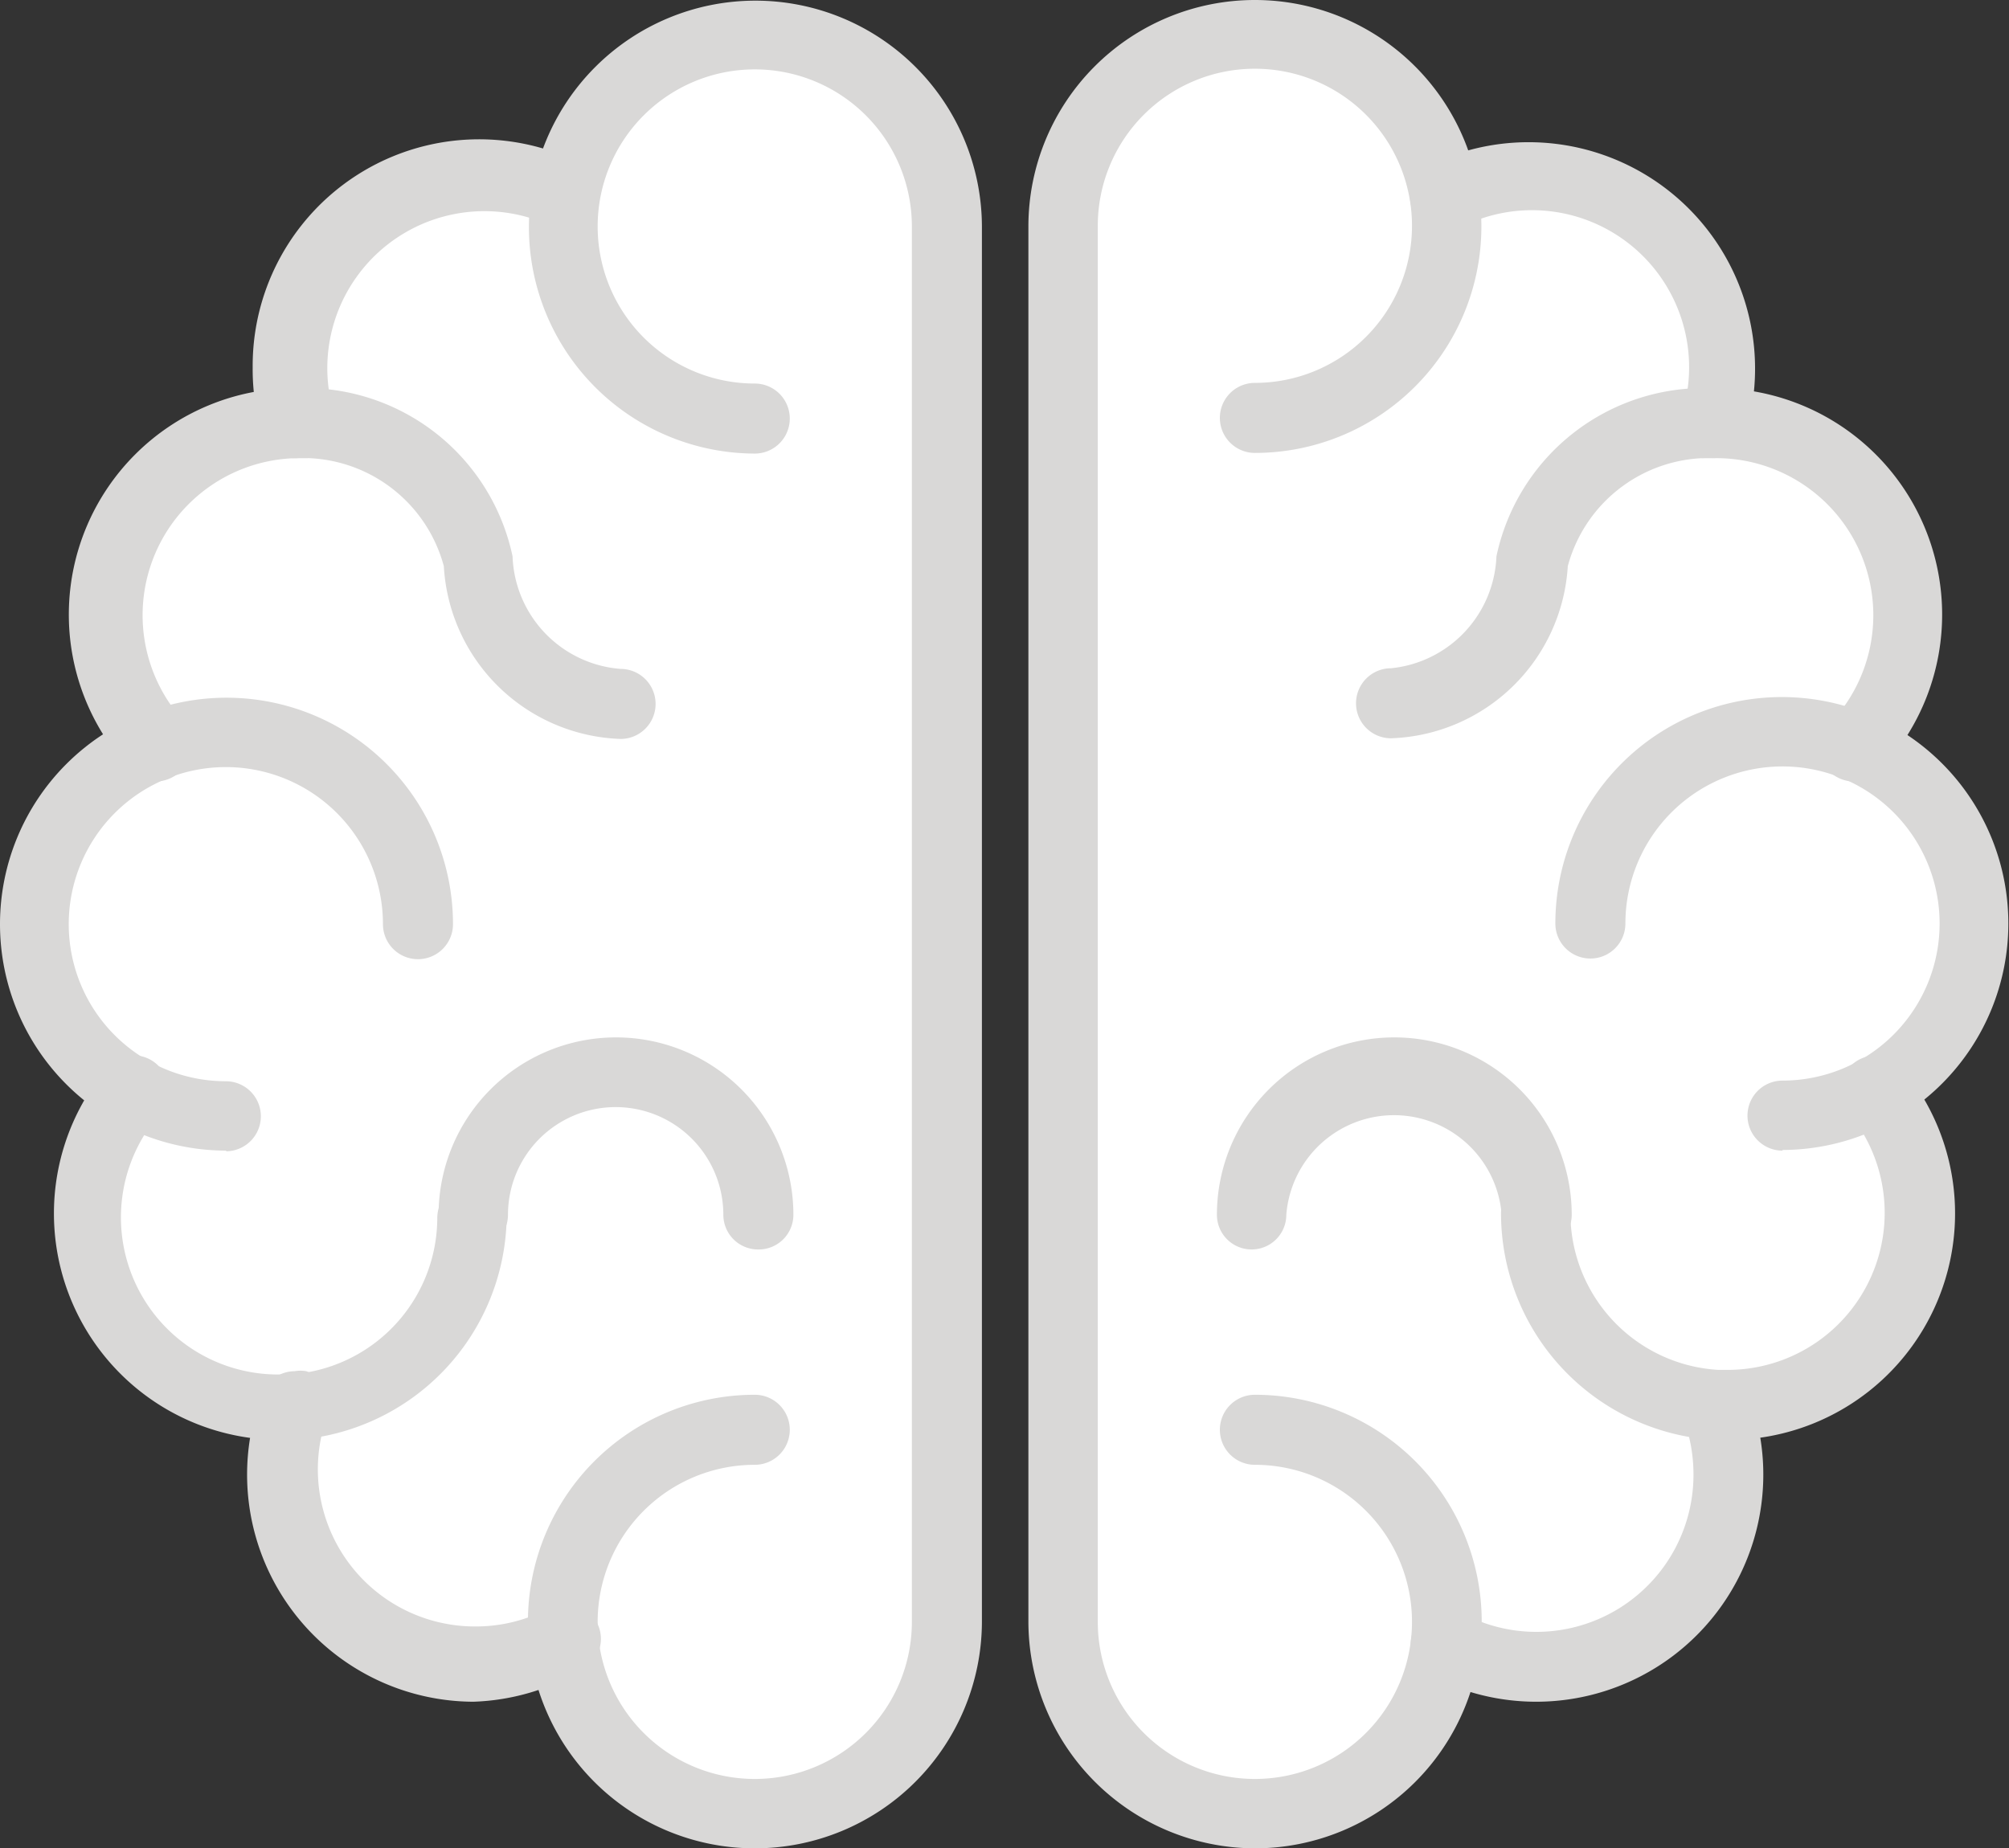
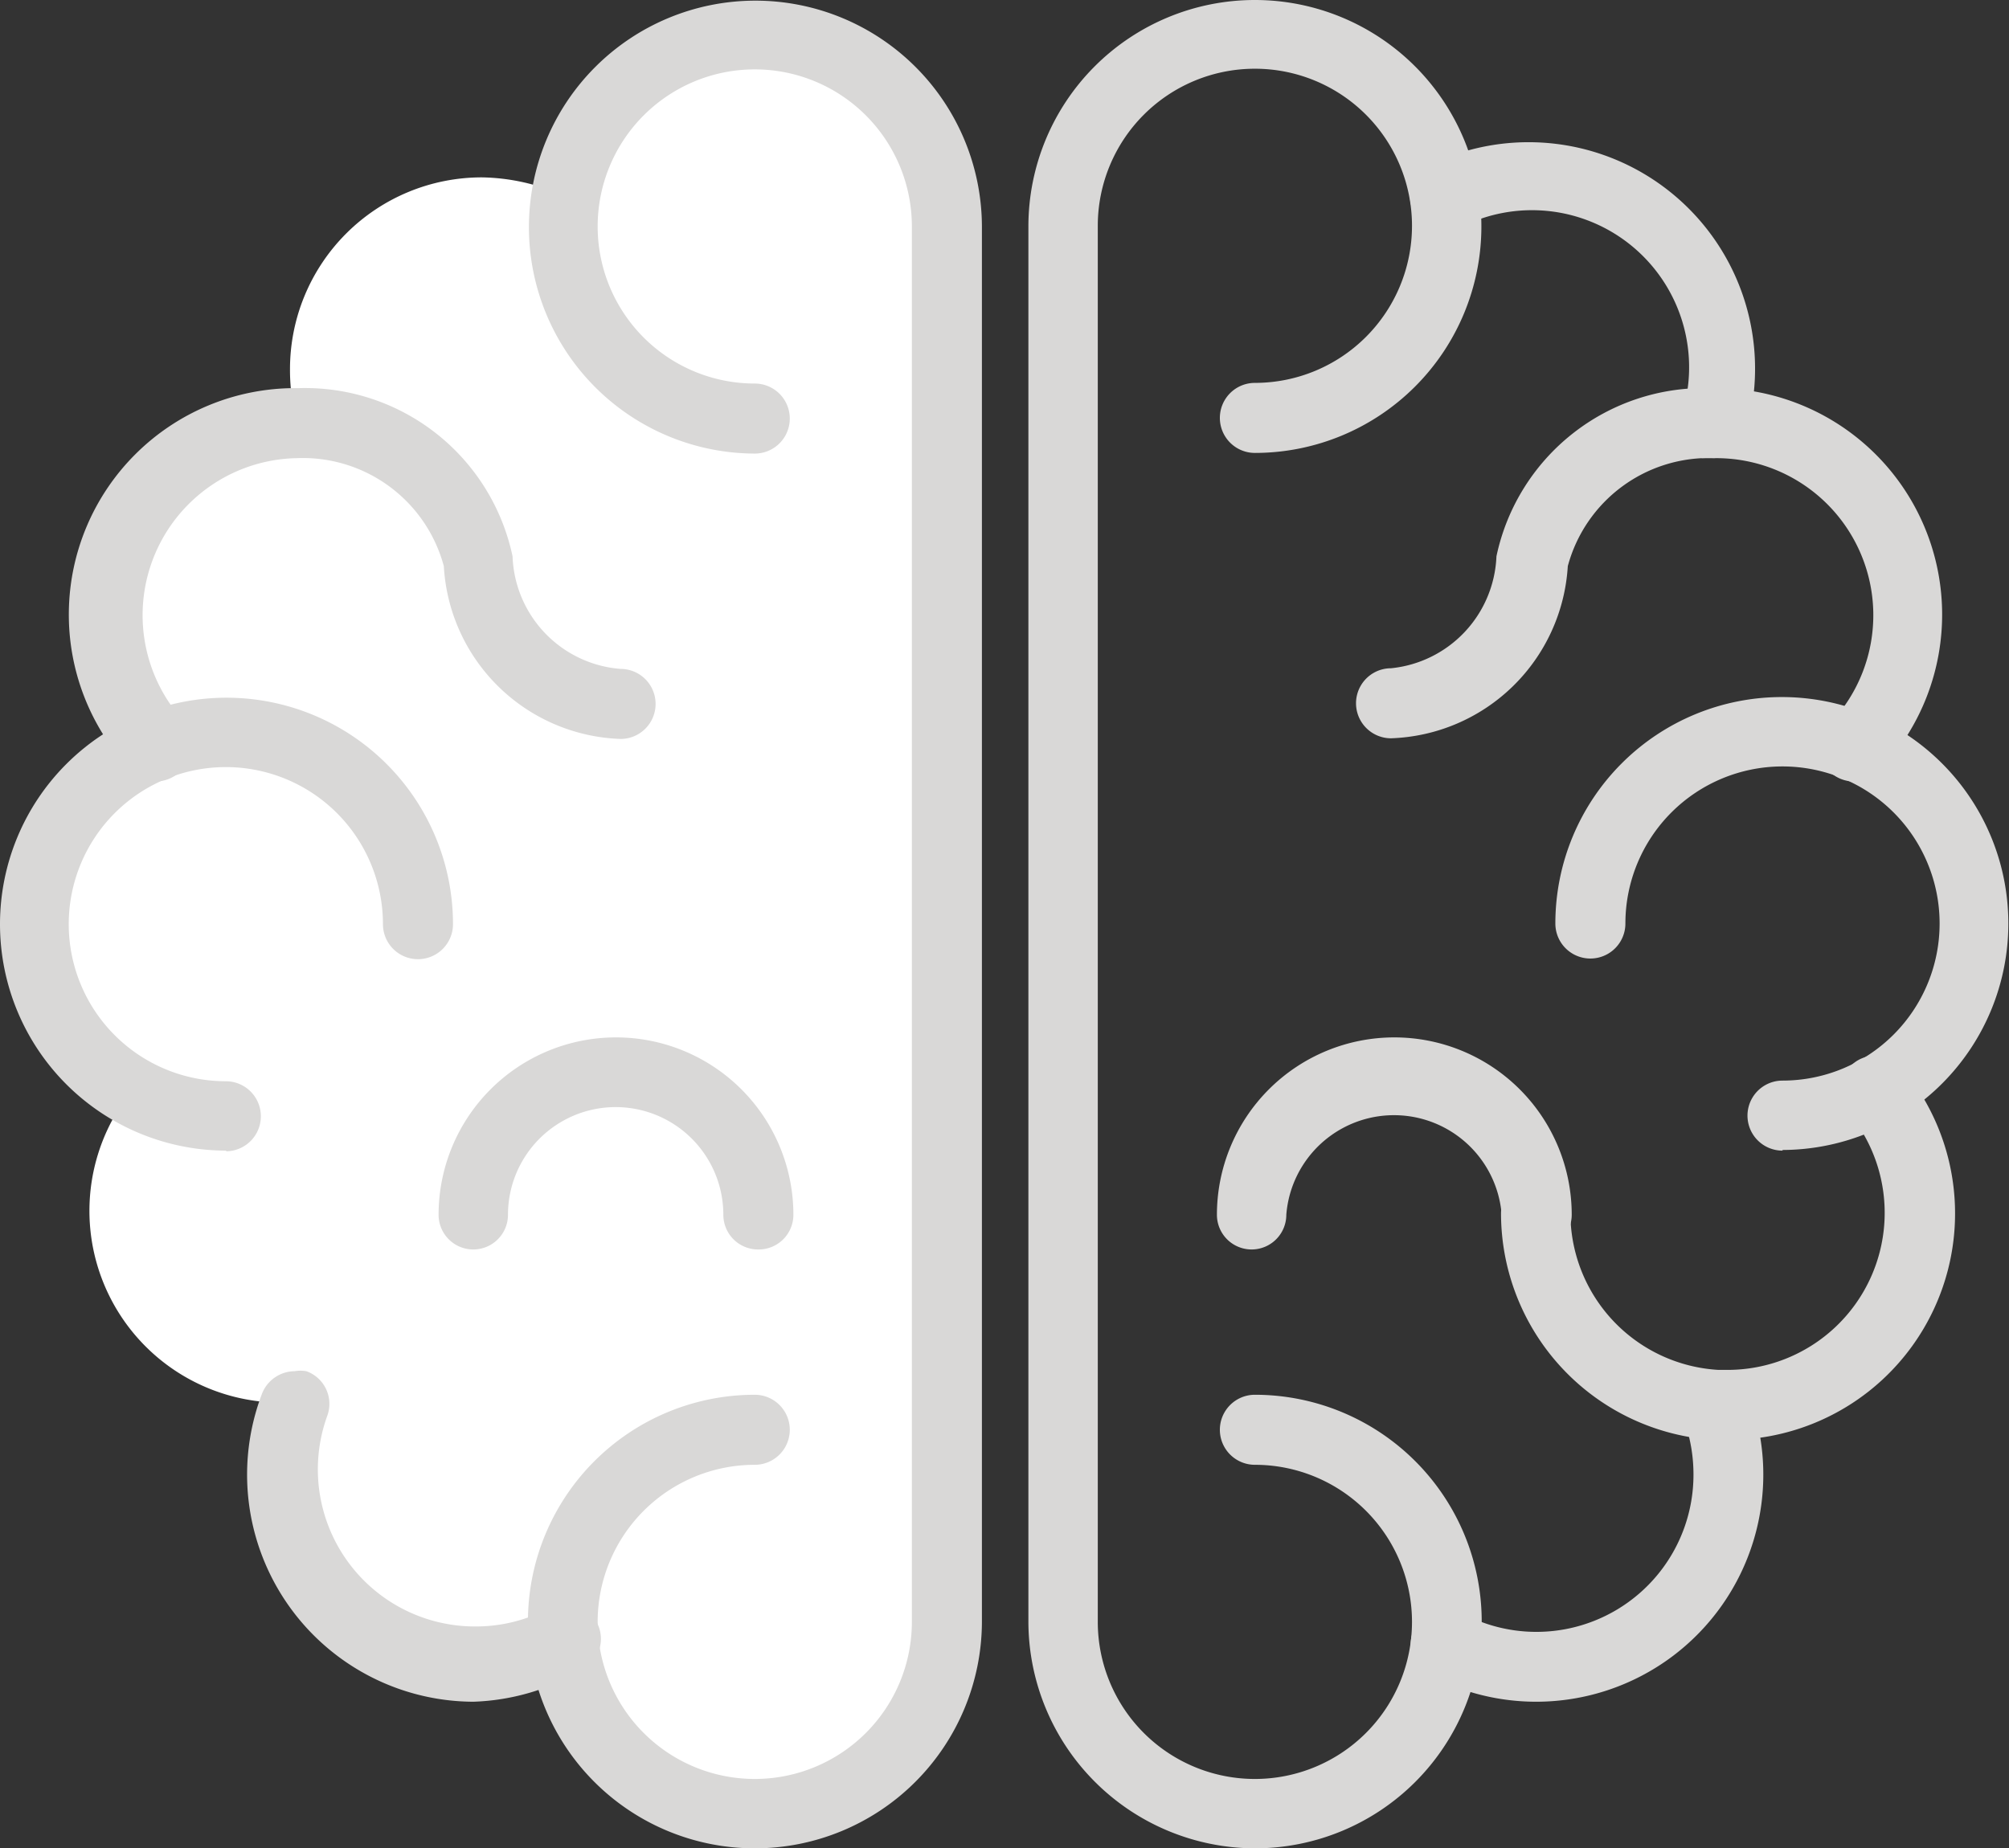
<svg xmlns="http://www.w3.org/2000/svg" id="Layer_1" data-name="Layer 1" width="30.69" height="28.24" viewBox="0 0 30.69 28.24">
  <rect x="0" y="0" width="30.69" height="28.24" fill="#333333" stroke="none" />
  <defs>
    <style>
      .cls-1 {
        fill: #fff;
      }

      .cls-2 {
        fill: #d9d8d7;
      }
    </style>
  </defs>
  <title>cpc-icon-1</title>
  <path class="cls-1" d="M11.53.53a2.93,2.93,0,0,1,2.93,2.93V24.77a2.92,2.92,0,0,1-2.12,2.82h0l-.28.06-.33,0h-.19a2.9,2.9,0,0,1-2.91-2.64h0a3,3,0,0,1-1.39.35,2.93,2.93,0,0,1-2.93-2.93,3,3,0,0,1,.18-1H4.29A2.93,2.93,0,0,1,2,16.68a2.93,2.93,0,0,1,.31-5.27A2.93,2.93,0,0,1,4.49,6.46h.05a3,3,0,0,1-.11-.82A2.93,2.93,0,0,1,7.36,2.71,3.14,3.14,0,0,1,8.63,3,2.93,2.93,0,0,1,11.53.53Z" />
-   <path class="cls-1" d="M19.17.53a2.93,2.93,0,0,0-2.93,2.93V24.77a2.92,2.92,0,0,0,2.12,2.82h0l.28.06.33,0h.19a2.9,2.9,0,0,0,2.91-2.64h0a2.93,2.93,0,0,0,4.32-2.58,3,3,0,0,0-.18-1h.18a2.93,2.93,0,0,0,2.25-4.81,2.93,2.93,0,0,0-.32-5.27,2.93,2.93,0,0,0-2.13-4.94h-.05a3,3,0,0,0,.11-.82,2.93,2.93,0,0,0-2.93-2.93A3.14,3.14,0,0,0,22.06,3,2.93,2.93,0,0,0,19.17.53Z" />
  <g>
    <path class="cls-2" d="M11.53,28.24a3.46,3.46,0,1,1,0-6.93.53.53,0,1,1,0,1.07,2.4,2.4,0,1,0,2.4,2.4V3.46a2.4,2.4,0,1,0-2.4,2.4.53.53,0,1,1,0,1.07A3.46,3.46,0,1,1,15,3.46V24.78A3.47,3.47,0,0,1,11.53,28.24Z" />
    <path class="cls-2" d="M7.23,26A3.47,3.47,0,0,1,4,21.3a.54.54,0,0,1,.5-.35.53.53,0,0,1,.18,0,.53.53,0,0,1,.32.68,2.4,2.4,0,0,0,2.26,3.22,2.38,2.38,0,0,0,1.13-.28.53.53,0,1,1,.51.94A3.48,3.48,0,0,1,7.23,26Z" />
-     <path class="cls-2" d="M4.29,22a3.46,3.46,0,0,1-2.66-5.68.53.53,0,0,1,.94.3.53.53,0,0,1-.12.39A2.4,2.4,0,0,0,4.29,21h.12a2.4,2.4,0,0,0,2.27-2.39.53.53,0,0,1,1.06,0A3.46,3.46,0,0,1,4.5,22Z" />
    <path class="cls-2" d="M11.58,19.09a.53.53,0,0,1-.53-.53,1.64,1.64,0,1,0-3.29,0,.53.53,0,1,1-1.06,0,2.71,2.71,0,1,1,5.42,0A.53.53,0,0,1,11.58,19.09Z" />
    <path class="cls-2" d="M3.46,17.58a3.46,3.46,0,1,1,3.46-3.46.53.53,0,0,1-1.07,0,2.4,2.4,0,1,0-2.4,2.4.53.53,0,1,1,0,1.07Z" />
    <path class="cls-2" d="M2.36,11.94A.53.53,0,0,1,2,11.77,3.46,3.46,0,0,1,4.49,5.93h.08A3.24,3.24,0,0,1,7.83,8.5a1.79,1.79,0,0,0,1.65,1.72.53.53,0,0,1,0,1.07,2.8,2.8,0,0,1-2.7-2.64A2.23,2.23,0,0,0,4.53,7h0a2.4,2.4,0,0,0-1.74,4,.53.53,0,0,1,0,.75A.55.55,0,0,1,2.36,11.94Z" />
-     <path class="cls-2" d="M4.54,7A.53.53,0,0,1,4,6.61a3.39,3.39,0,0,1-.14-1,3.46,3.46,0,0,1,5-3.12.54.54,0,0,1,.25.71.53.53,0,0,1-.48.3.53.53,0,0,1-.24-.06A2.4,2.4,0,0,0,5,5.64a2.42,2.42,0,0,0,.1.67.53.53,0,0,1,0,.41A.52.52,0,0,1,4.69,7Z" />
  </g>
  <g>
    <path class="cls-2" d="M19.17,28.24a3.47,3.47,0,0,1-3.46-3.46V3.46a3.46,3.46,0,1,1,3.46,3.46.53.53,0,1,1,0-1.07,2.4,2.4,0,1,0-2.4-2.4V24.78a2.4,2.4,0,1,0,2.4-2.4.53.53,0,1,1,0-1.07,3.46,3.46,0,1,1,0,6.93Z" />
    <path class="cls-2" d="M23.47,26a3.48,3.48,0,0,1-1.64-.41.53.53,0,1,1,.51-.94,2.4,2.4,0,0,0,3.53-2.12,2.45,2.45,0,0,0-.14-.82.53.53,0,0,1,.5-.71.54.54,0,0,1,.5.35A3.47,3.47,0,0,1,23.47,26Z" />
    <path class="cls-2" d="M26.4,22h-.21a3.47,3.47,0,0,1-3.26-3.46.53.53,0,0,1,1.06,0,2.4,2.4,0,0,0,2.26,2.39h.14A2.4,2.4,0,0,0,28.24,17a.52.52,0,0,1-.12-.39.53.53,0,0,1,.19-.36.52.52,0,0,1,.34-.12.53.53,0,0,1,.41.19A3.46,3.46,0,0,1,26.4,22Z" />
    <path class="cls-2" d="M23.47,19.09a.53.53,0,0,1-.53-.53,1.65,1.65,0,0,0-3.29,0,.53.53,0,1,1-1.06,0,2.71,2.71,0,1,1,5.42,0A.53.53,0,0,1,23.47,19.09Z" />
    <path class="cls-2" d="M27.23,17.58a.53.53,0,1,1,0-1.07,2.4,2.4,0,1,0-2.4-2.4.53.53,0,0,1-1.07,0,3.46,3.46,0,1,1,3.47,3.46Z" />
    <path class="cls-2" d="M28.33,11.94a.54.54,0,0,1-.37-.14.53.53,0,0,1,0-.75A2.4,2.4,0,0,0,26.2,7h0a2.23,2.23,0,0,0-2.25,1.65,2.8,2.8,0,0,1-2.7,2.63.53.53,0,0,1,0-1.07A1.79,1.79,0,0,0,22.86,8.5a3.24,3.24,0,0,1,3.26-2.57h.08a3.46,3.46,0,0,1,2.52,5.84A.52.52,0,0,1,28.33,11.94Z" />
    <path class="cls-2" d="M26.15,7,26,7a.51.51,0,0,1-.31-.25.53.53,0,0,1,0-.41A2.4,2.4,0,0,0,22.3,3.48a.53.53,0,0,1-.23.05.53.53,0,0,1-.48-.3.54.54,0,0,1,.25-.71,3.46,3.46,0,0,1,4.83,4.09A.53.53,0,0,1,26.15,7Z" />
  </g>
</svg>